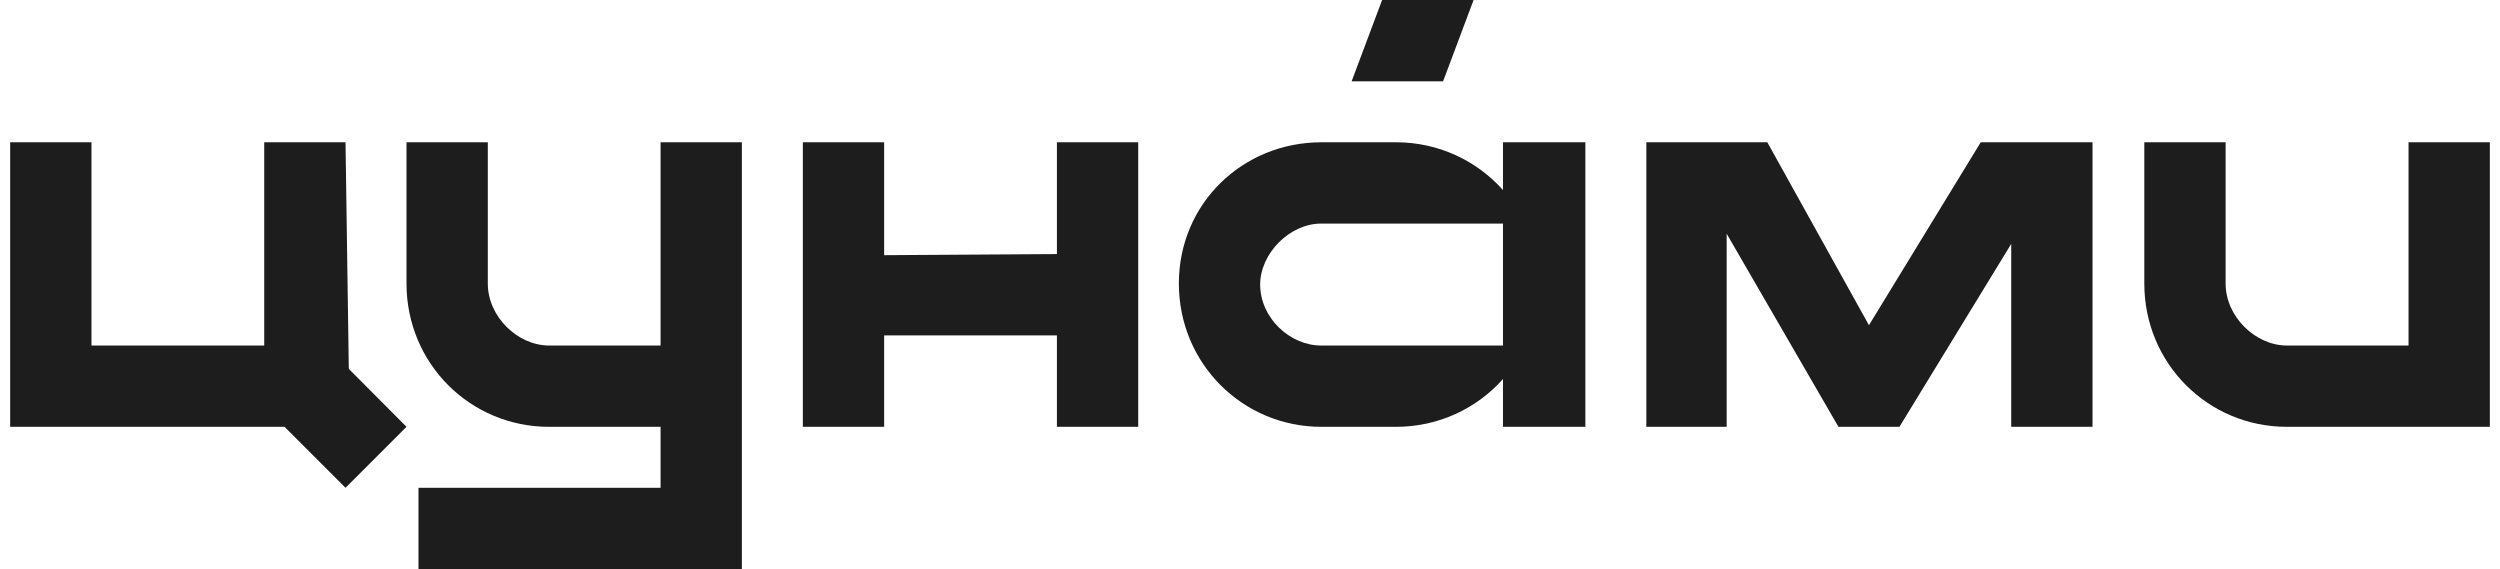
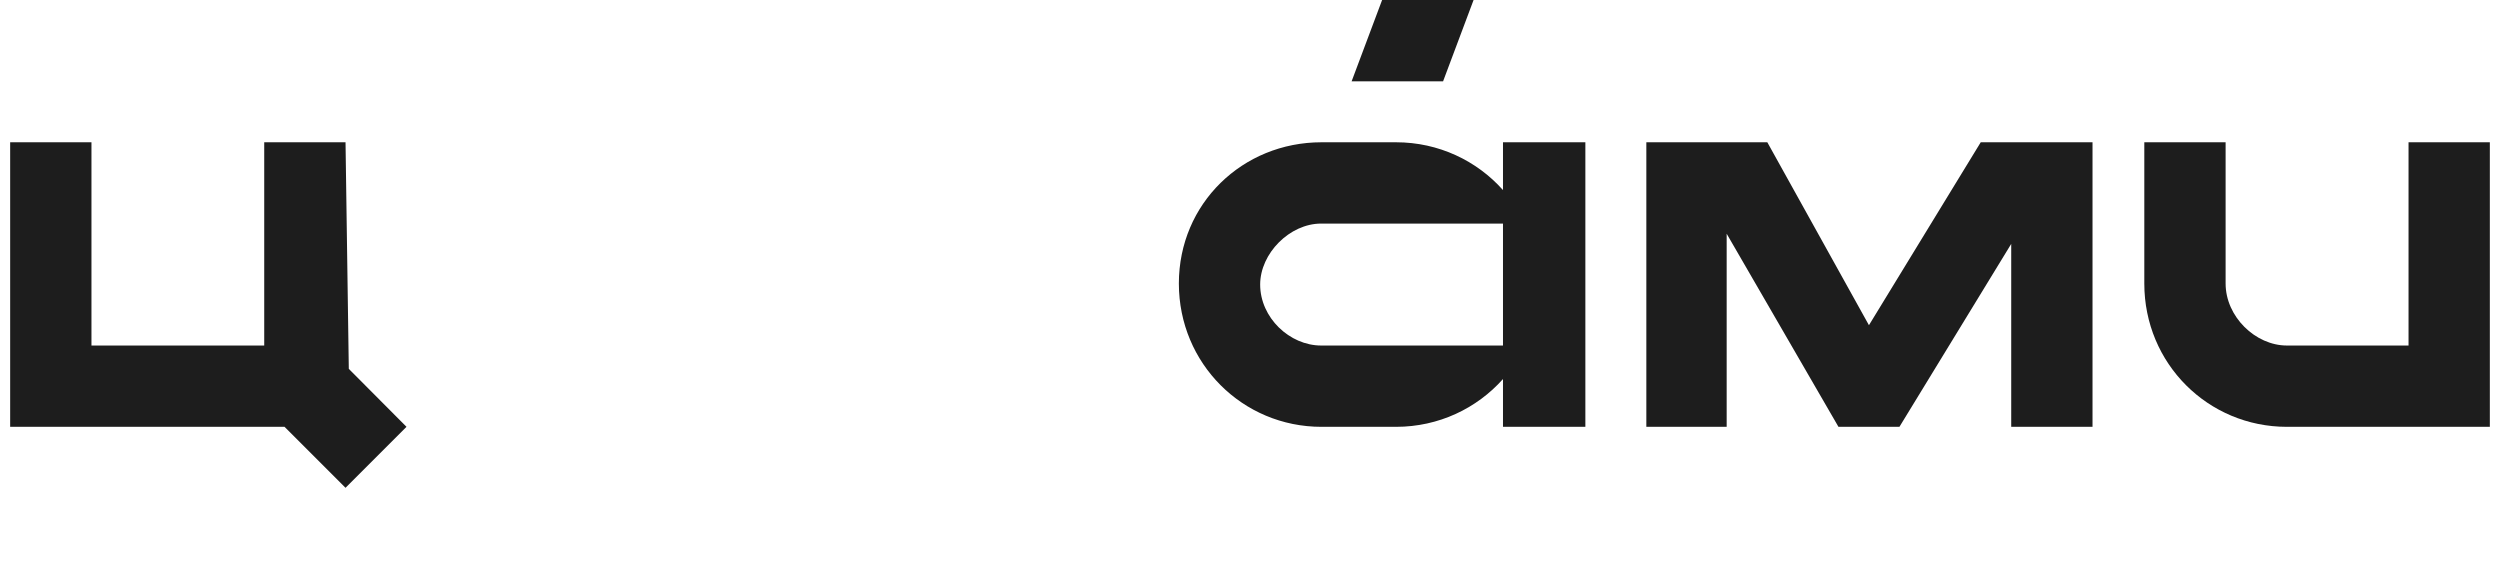
<svg xmlns="http://www.w3.org/2000/svg" width="123" height="28" viewBox="0 0 123 28" fill="none">
  <path d="M66.5 4L68 0H72.5L71 4H66.5Z" fill="#1D1D1D" />
  <path d="M17 7L17.161 18.148L20 21L17 24L14 21H0.5V7H4.5V17H13V7H17Z" fill="#1D1D1D" />
-   <path d="M32.5 17V7H36.5V28H20.589V24H32.5V21H27.015C23.138 21 20 17.891 20 13.949V7H24V13.949C24 15.582 25.469 17 27.015 17H32.5Z" fill="#1D1D1D" />
-   <path d="M52 7V12.5L43.5 12.555V7H39.5V21H43.5V16.5H52V21H56V7L52 7Z" fill="#1D1D1D" />
  <path fill-rule="evenodd" clip-rule="evenodd" d="M58 13.949C58 10.01 61.141 7 65.015 7H68.687C70.782 7 72.662 7.909 73.947 9.351V7H78V21H73.947V18.649C72.662 20.091 70.782 21 68.687 21H65.015C61.141 21 58 17.889 58 13.949ZM65 11H73.947V17H65C63.454 17 62 15.633 62 14C62 12.468 63.454 11 65 11Z" fill="#1D1D1D" />
  <path d="M91.952 16L97.452 7L102.952 7V21L98.952 21V12L93.452 21L90.452 21L84.952 11.5V21H81V7H86.952L91.952 16Z" fill="#1D1D1D" />
  <path d="M118.5 7V17L112.515 17C110.969 17 109.5 15.582 109.5 13.949V7L105.5 7V13.949C105.5 17.891 108.638 21 112.515 21L122.5 21V7L118.5 7Z" fill="#1D1D1D" />
</svg>